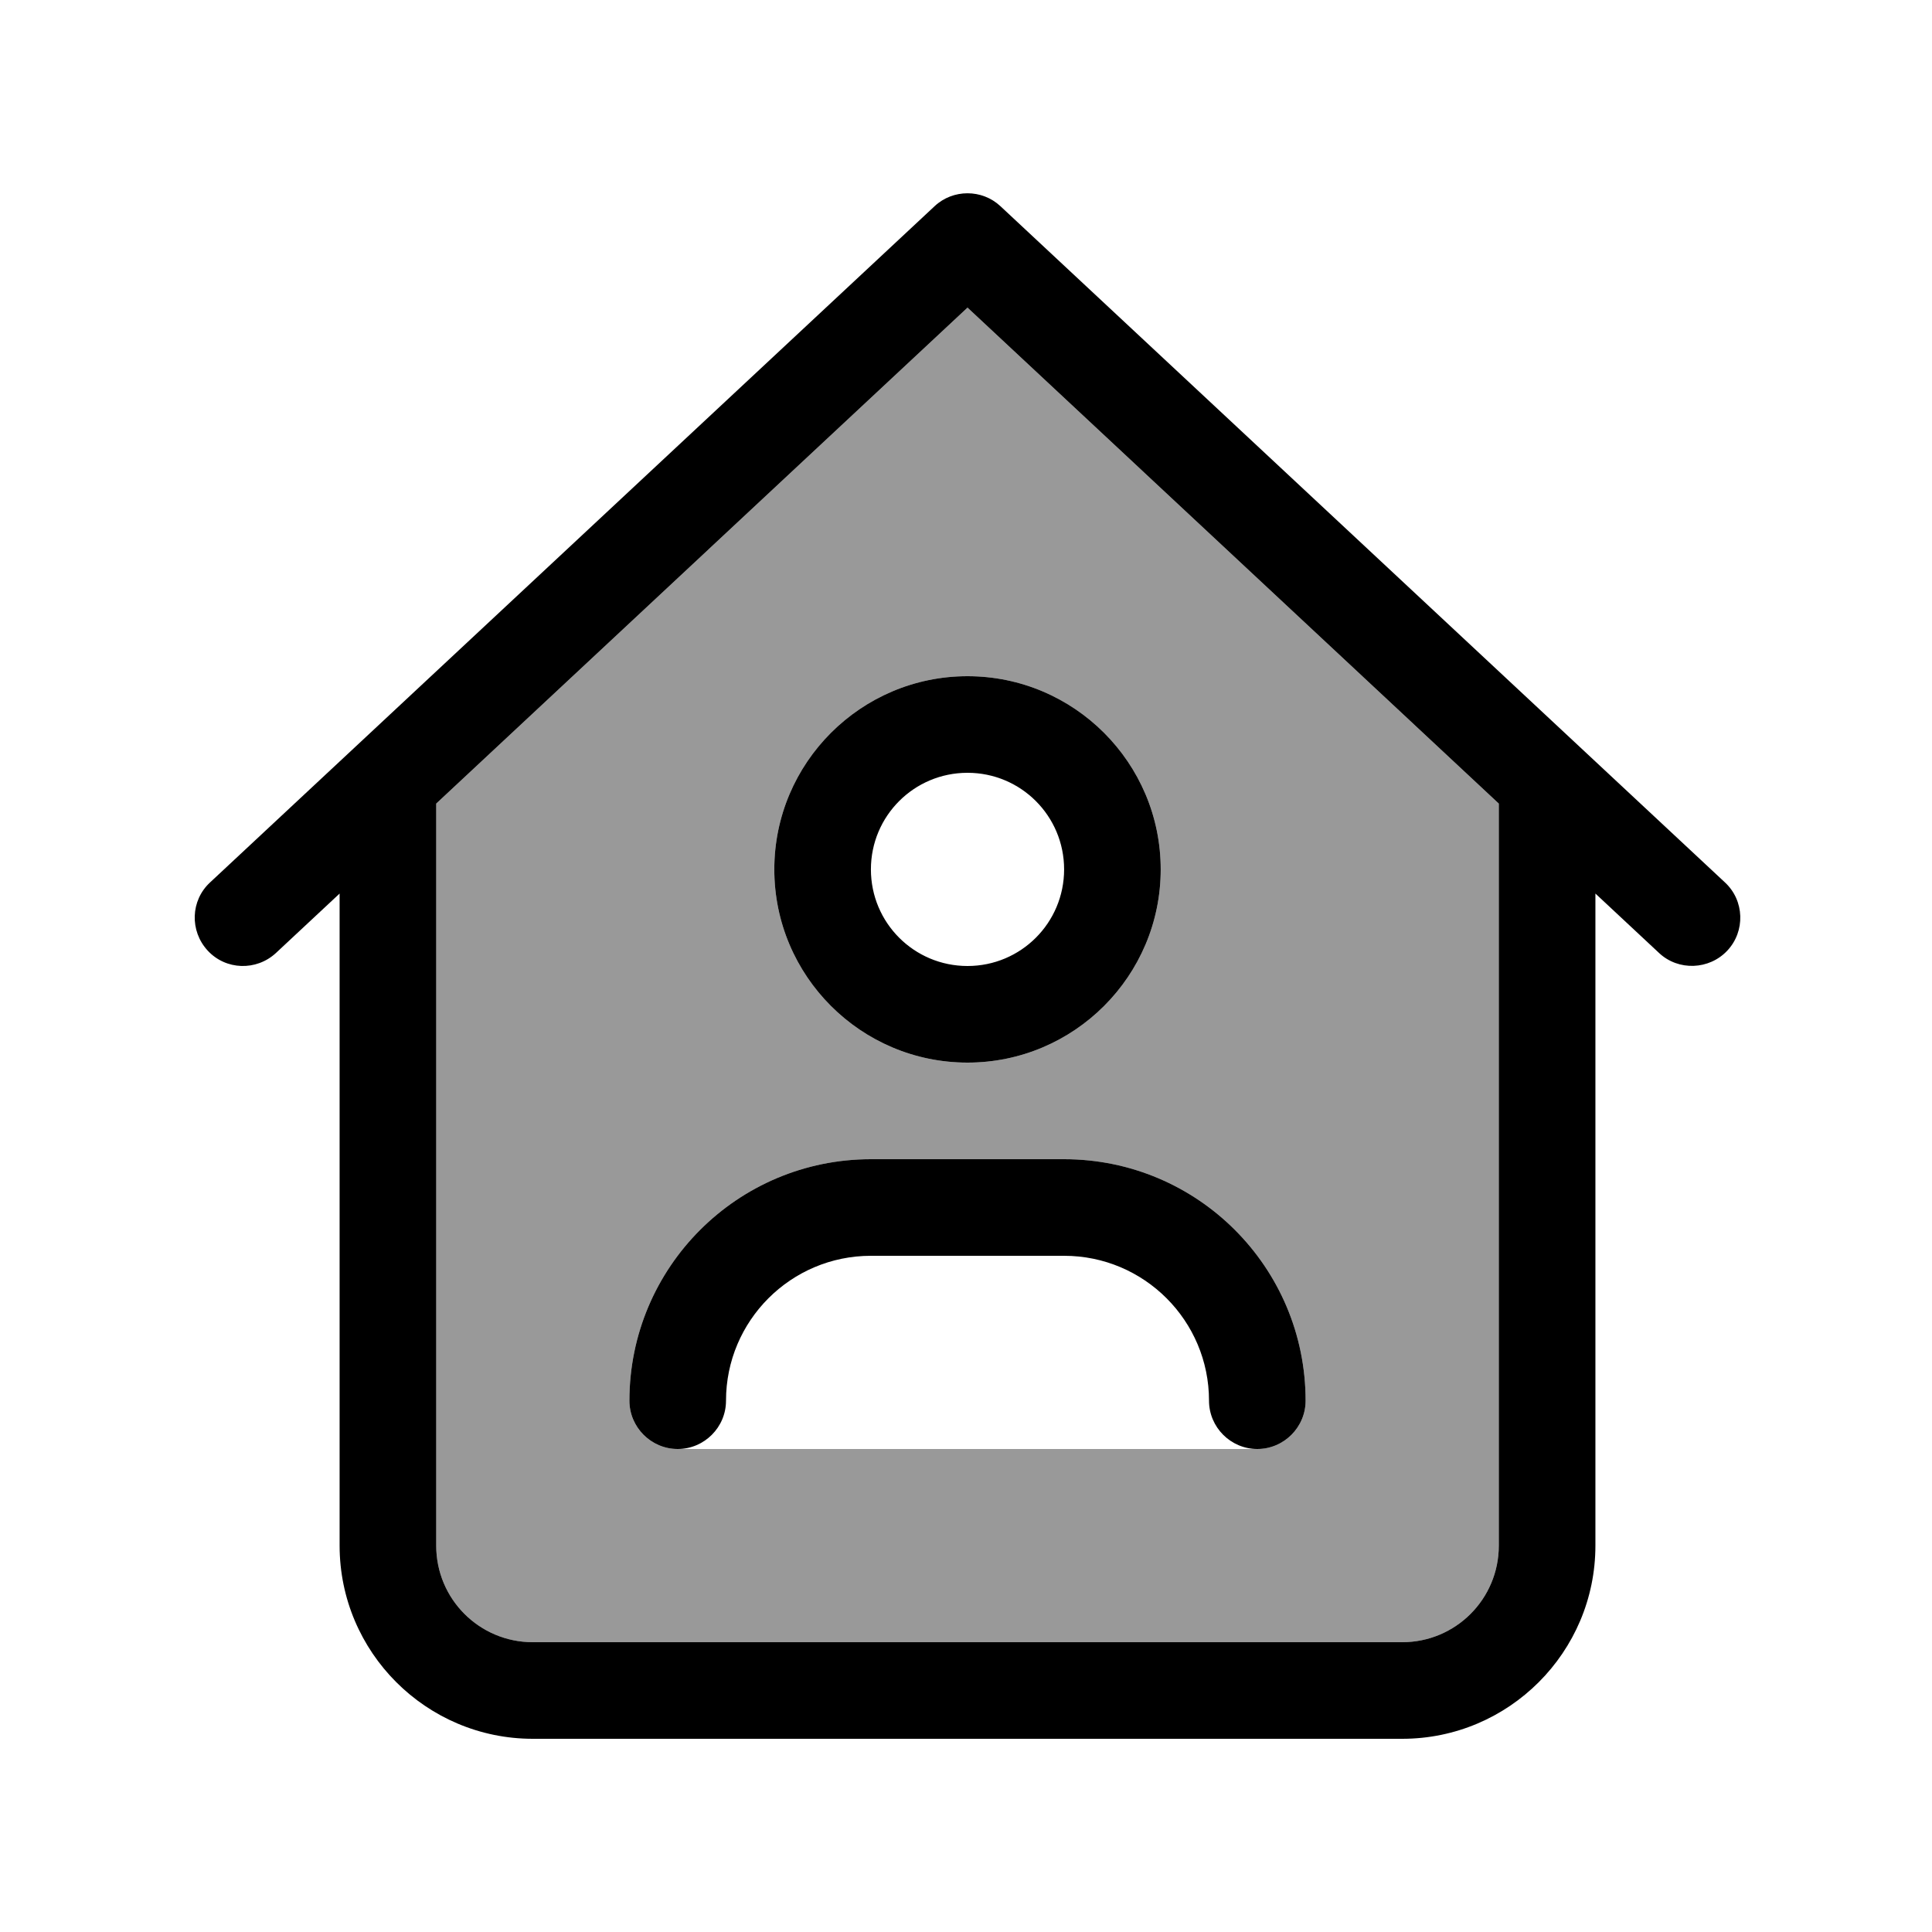
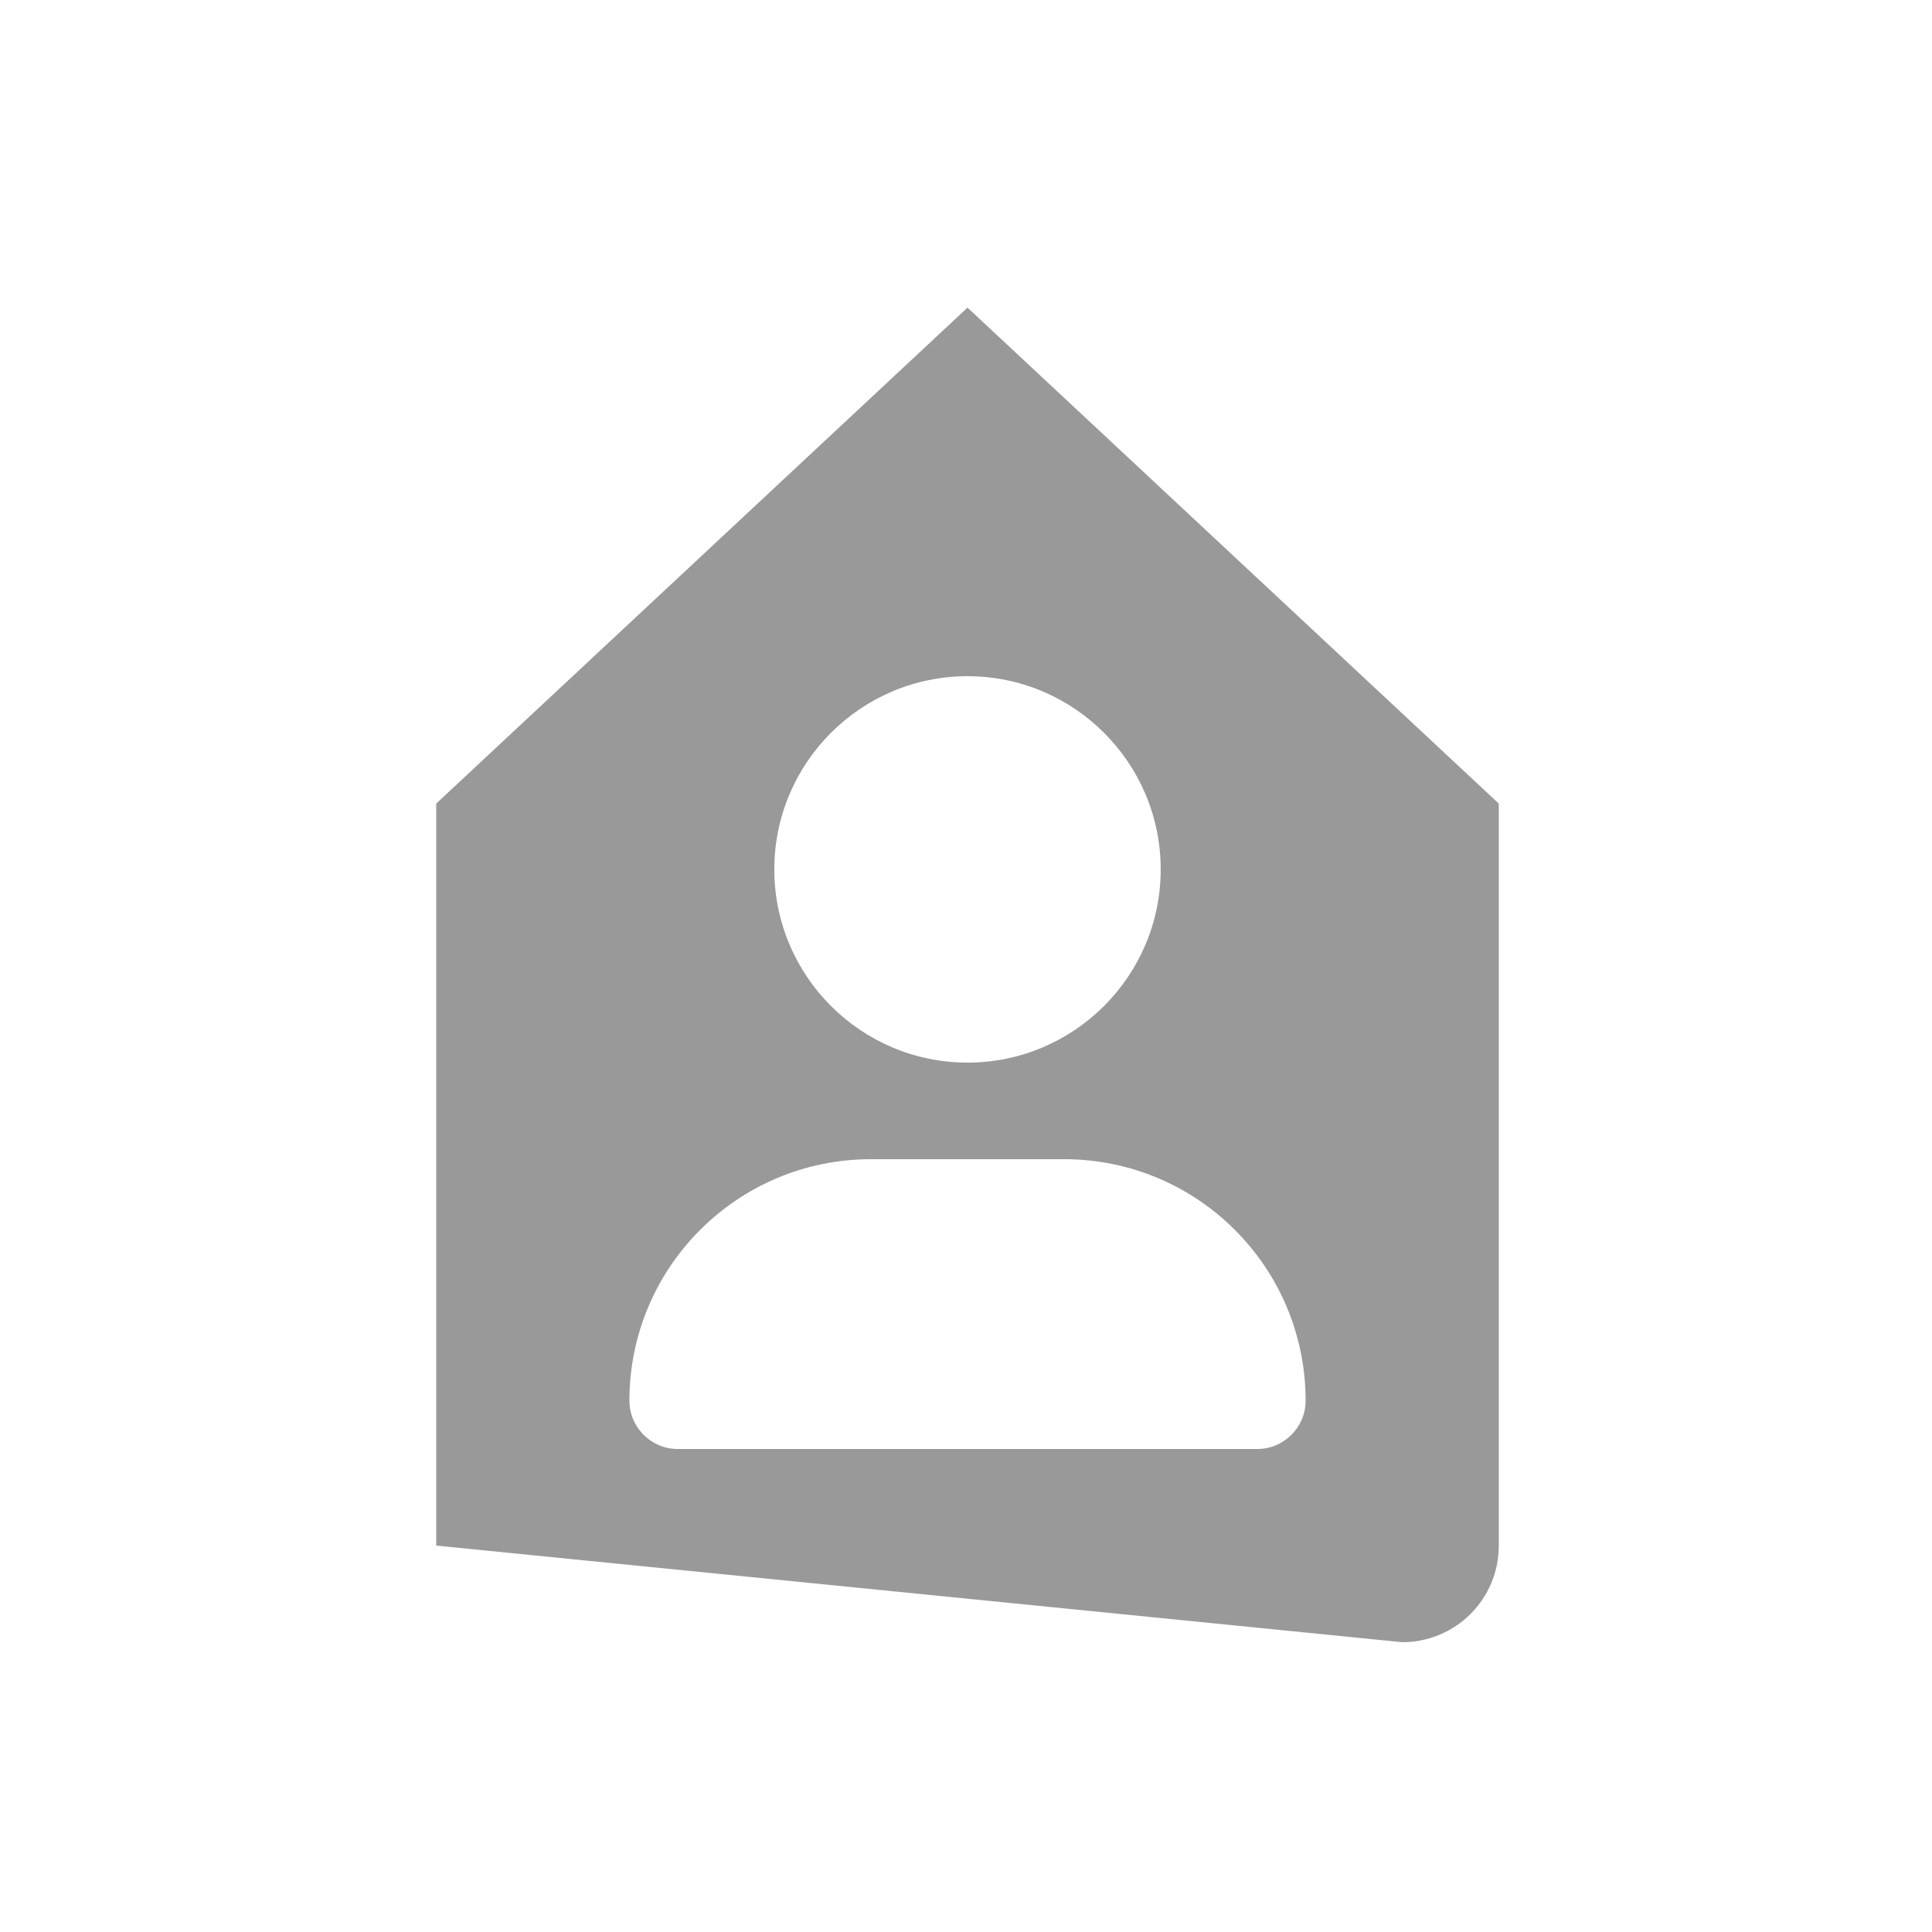
<svg xmlns="http://www.w3.org/2000/svg" viewBox="0 0 640 640">
-   <path opacity=".4" fill="currentColor" d="M144.5 266.2L144.5 512C144.5 529.7 158.8 544 176.5 544L464.5 544C482.2 544 496.5 529.7 496.5 512L496.5 266.2L320.5 101.9L144.5 266.2zM208.5 464C208.5 419.8 244.3 384 288.5 384L352.5 384C396.7 384 432.5 419.8 432.5 464C432.5 472.8 425.3 480 416.5 480L224.5 480C215.7 480 208.5 472.8 208.5 464zM384.5 288C384.5 323.3 355.8 352 320.5 352C285.2 352 256.5 323.3 256.5 288C256.5 252.7 285.2 224 320.5 224C355.8 224 384.5 252.7 384.5 288z" />
-   <path fill="currentColor" d="M309.6 68.3C315.7 62.6 325.3 62.6 331.4 68.3L571.4 292.3C577.9 298.3 578.2 308.5 572.2 314.9C566.2 321.3 556 321.7 549.6 315.7L528.5 296L528.5 512C528.5 547.3 499.8 576 464.5 576L176.5 576C141.2 576 112.5 547.3 112.5 512L112.5 296L91.4 315.7C84.9 321.7 74.8 321.4 68.8 314.9C62.8 308.4 63.1 298.3 69.6 292.3L309.6 68.3zM320.5 101.9L144.5 266.2L144.5 512C144.5 529.7 158.8 544 176.5 544L464.5 544C482.2 544 496.5 529.7 496.5 512L496.5 266.2L320.5 101.9zM320.5 320C338.2 320 352.5 305.7 352.5 288C352.5 270.3 338.2 256 320.5 256C302.8 256 288.5 270.3 288.5 288C288.5 305.7 302.8 320 320.5 320zM320.5 224C355.8 224 384.5 252.7 384.5 288C384.5 323.3 355.8 352 320.5 352C285.2 352 256.5 323.3 256.5 288C256.5 252.7 285.2 224 320.5 224zM288.5 416C262 416 240.5 437.5 240.5 464C240.5 472.8 233.3 480 224.5 480C215.7 480 208.5 472.8 208.5 464C208.5 419.8 244.3 384 288.5 384L352.5 384C396.7 384 432.5 419.8 432.5 464C432.5 472.8 425.3 480 416.5 480C407.7 480 400.5 472.8 400.5 464C400.5 437.5 379 416 352.5 416L288.5 416z" />
+   <path opacity=".4" fill="currentColor" d="M144.5 266.2L144.5 512L464.5 544C482.2 544 496.5 529.7 496.5 512L496.5 266.2L320.5 101.9L144.5 266.2zM208.5 464C208.5 419.8 244.3 384 288.5 384L352.5 384C396.7 384 432.5 419.8 432.5 464C432.5 472.8 425.3 480 416.5 480L224.5 480C215.7 480 208.5 472.8 208.5 464zM384.5 288C384.5 323.3 355.8 352 320.5 352C285.2 352 256.5 323.3 256.5 288C256.5 252.7 285.2 224 320.5 224C355.8 224 384.5 252.7 384.5 288z" />
</svg>